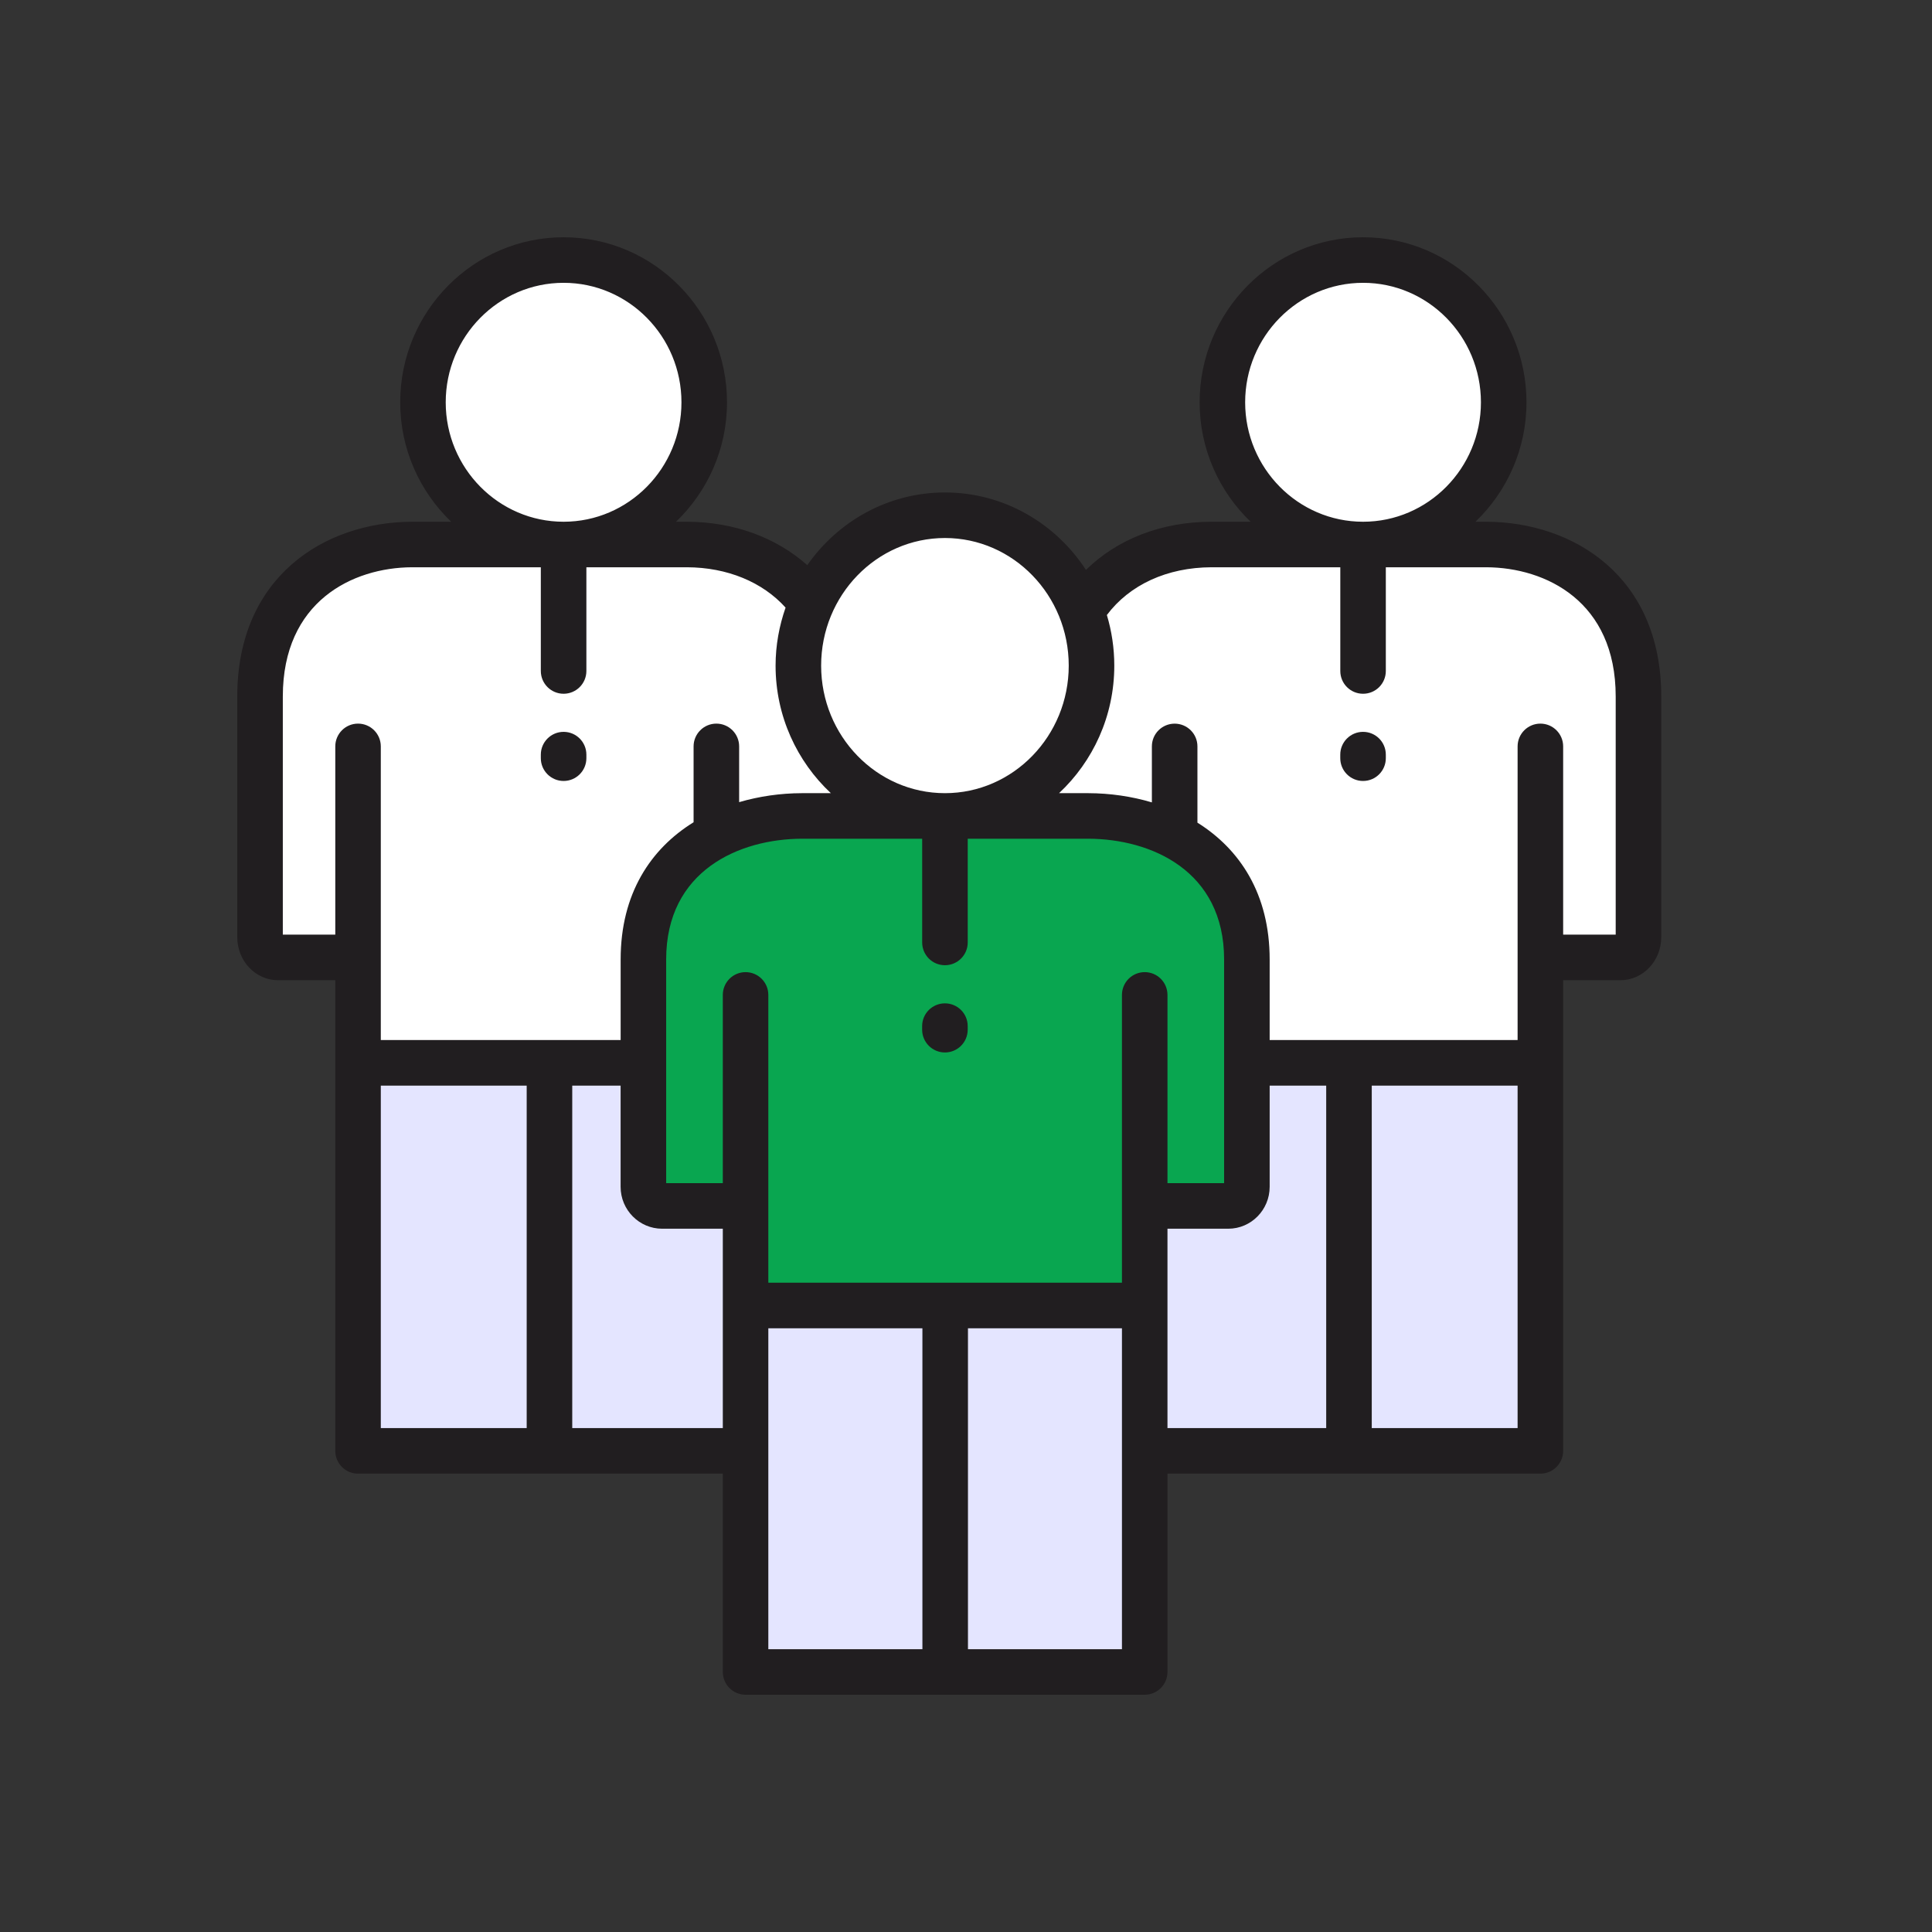
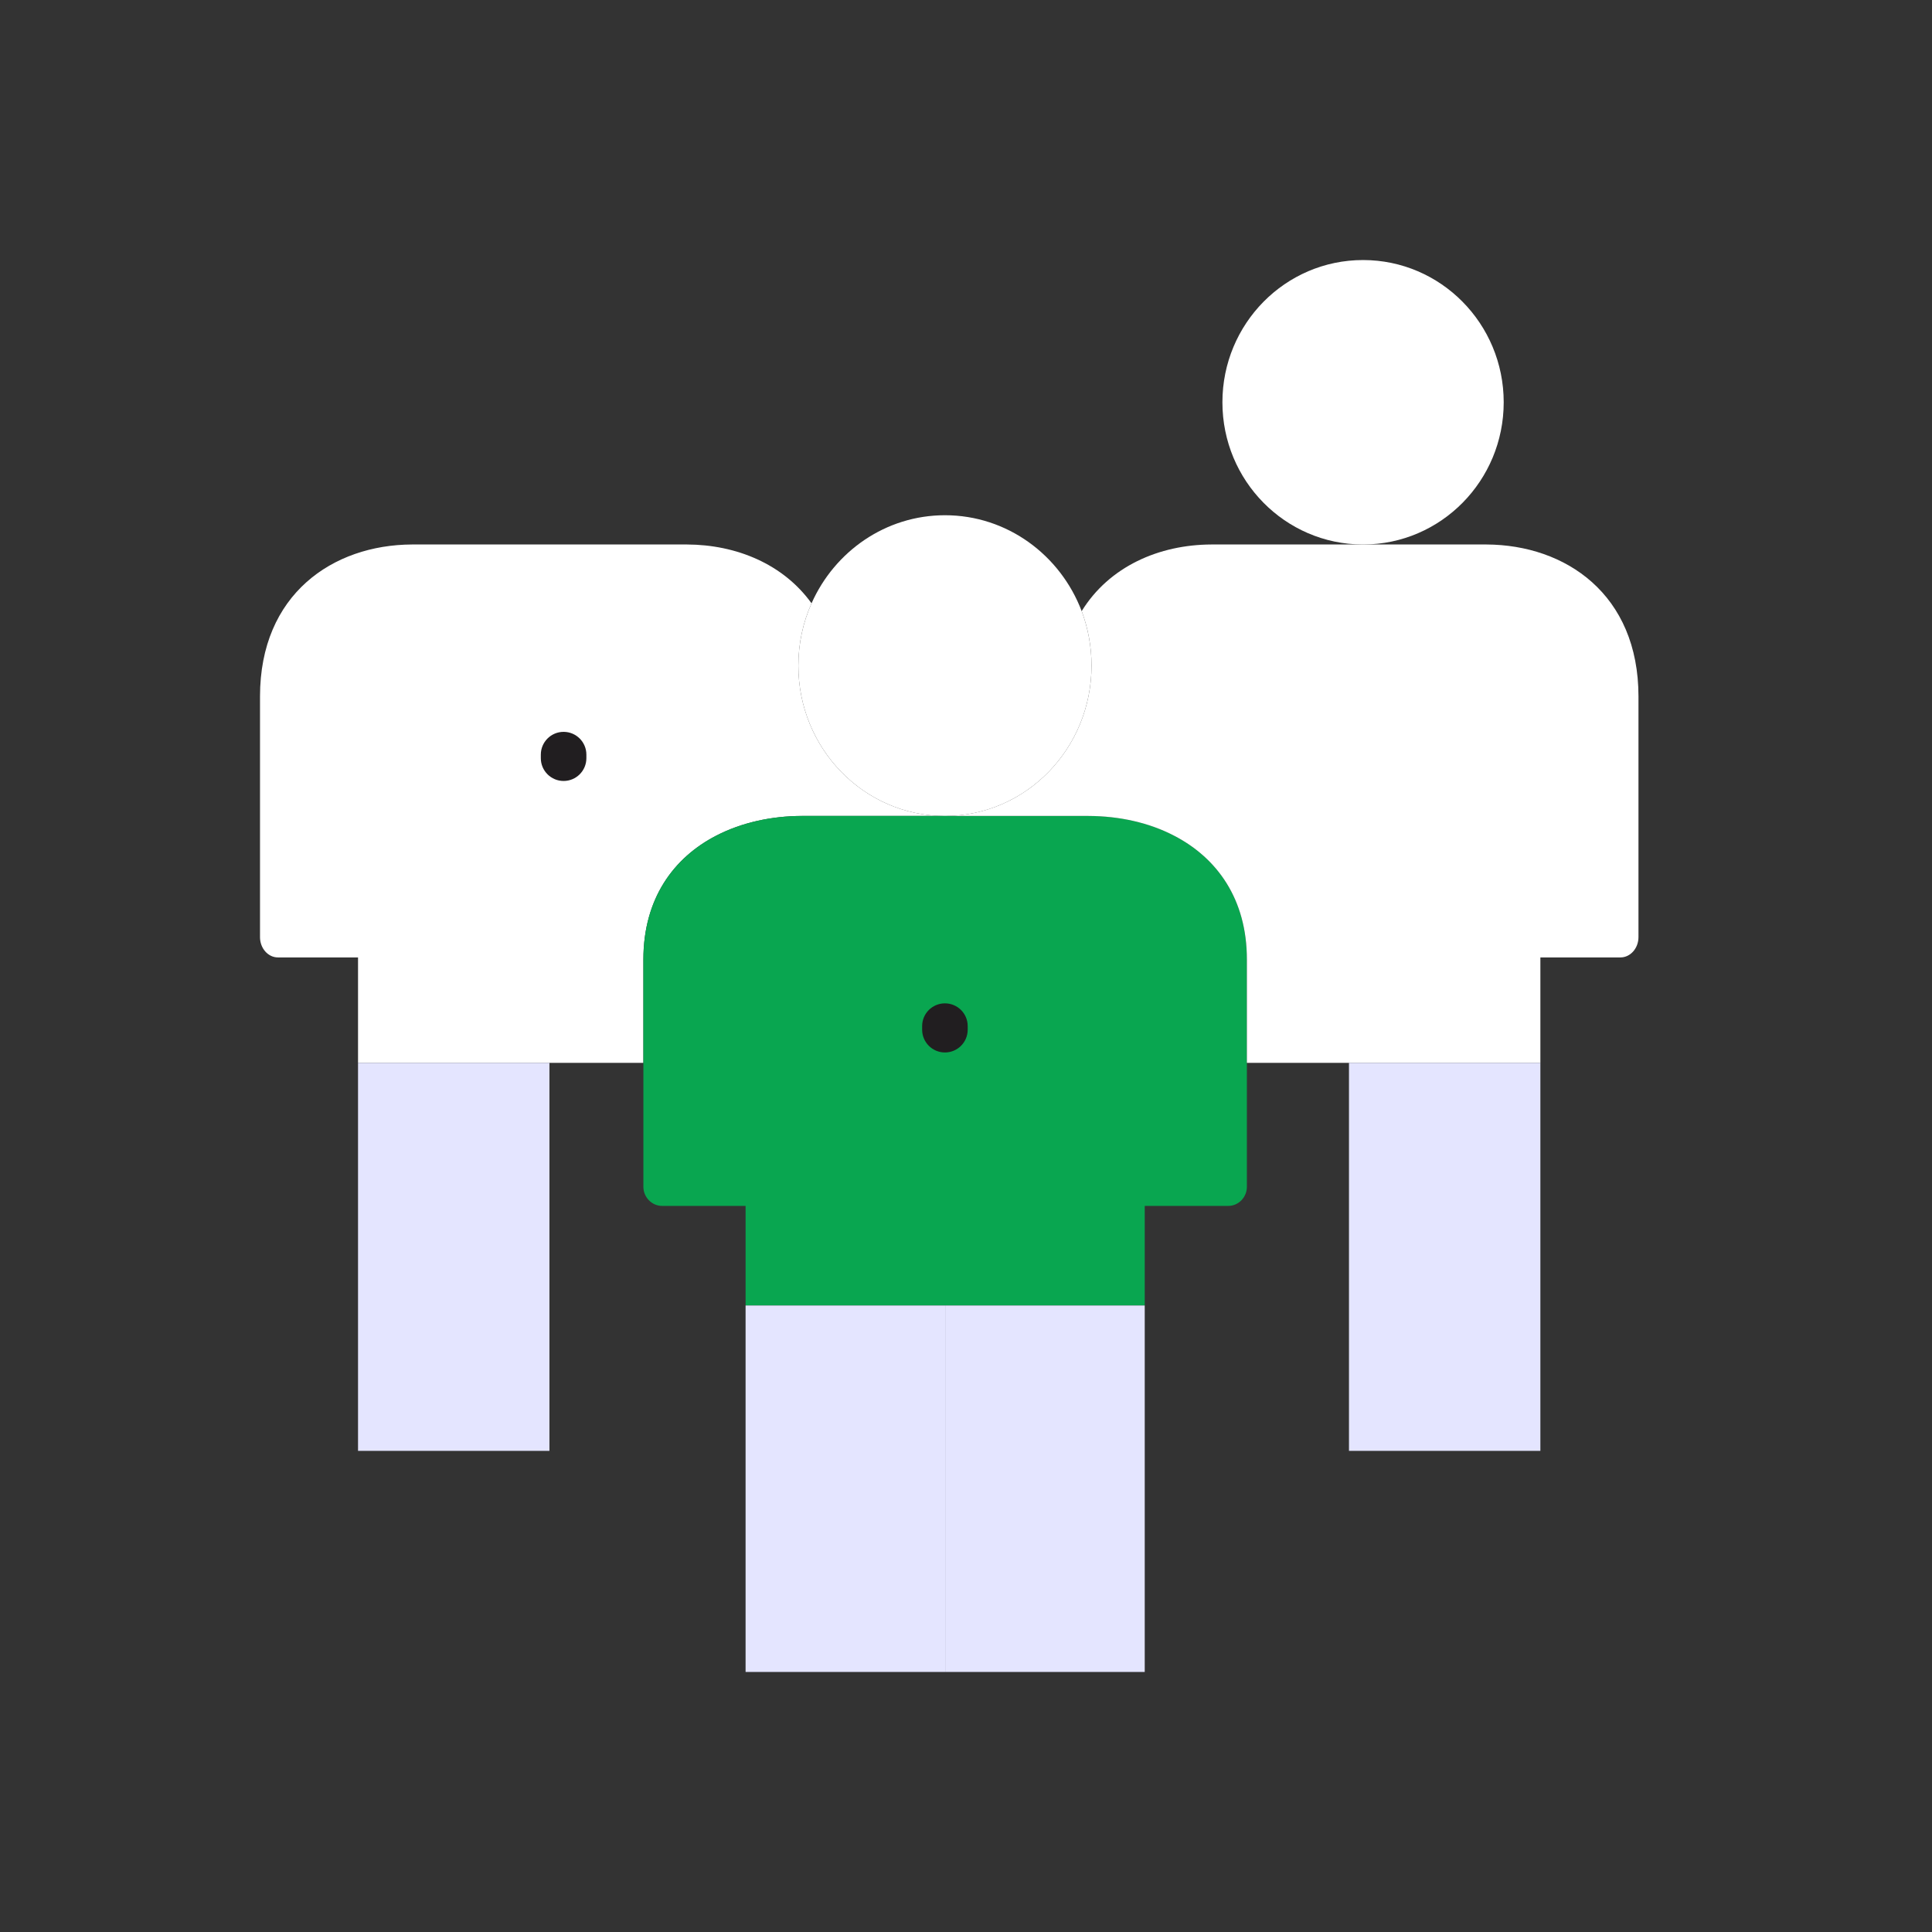
<svg xmlns="http://www.w3.org/2000/svg" width="57" height="57" viewBox="0 0 57 57" fill="none">
  <rect x="0" y="0" width="57" height="57" fill="#333333" stroke="none" />
  <path fill-rule="evenodd" clip-rule="evenodd" d="M36.065 11.869C36.065 14.181 37.915 16.057 40.2 16.064H40.214C40.219 16.064 40.224 16.064 40.229 16.064C42.514 16.057 44.364 14.181 44.364 11.869C44.364 9.551 42.506 7.672 40.214 7.672C37.922 7.672 36.065 9.551 36.065 11.869Z" fill="white" />
  <path fill-rule="evenodd" clip-rule="evenodd" d="M23.554 19.639C23.554 22.082 25.484 24.067 27.864 24.074H27.879H27.893C30.276 24.067 32.203 22.082 32.203 19.639C32.203 19.072 32.1 18.53 31.913 18.031C31.284 16.375 29.715 15.201 27.879 15.201C26.132 15.201 24.624 16.267 23.943 17.8C23.693 18.36 23.554 18.981 23.554 19.639Z" fill="white" />
-   <path fill-rule="evenodd" clip-rule="evenodd" d="M12.479 11.869C12.479 14.181 14.329 16.057 16.614 16.064H16.628C16.633 16.064 16.638 16.064 16.642 16.064C18.927 16.057 20.777 14.181 20.777 11.869C20.777 9.551 18.92 7.672 16.628 7.672C14.336 7.672 12.479 9.551 12.479 11.869Z" fill="white" />
  <path fill-rule="evenodd" clip-rule="evenodd" d="M16.628 16.064H16.613C16.618 16.064 16.623 16.064 16.628 16.064ZM10.563 31.357H16.21H18.982V28.307C18.982 26.514 19.87 25.304 21.135 24.652C21.881 24.268 22.755 24.076 23.657 24.073H27.864C25.483 24.066 23.554 22.081 23.554 19.638C23.554 18.98 23.693 18.359 23.943 17.8C23.108 16.64 21.723 16.069 20.268 16.064H16.642C16.637 16.064 16.633 16.064 16.628 16.064H16.613L12.154 16.064C9.822 16.074 7.671 17.531 7.671 20.548V27.649C7.671 27.978 7.909 28.247 8.199 28.247H10.563V31.357Z" fill="white" />
  <path fill-rule="evenodd" clip-rule="evenodd" d="M21.997 35.578V38.515H27.886H33.773V35.578H36.238C36.54 35.578 36.787 35.323 36.787 35.014V31.356V28.306C36.787 26.525 35.909 25.318 34.656 24.663C33.907 24.269 33.024 24.075 32.112 24.072H28.318H27.893C27.889 24.072 27.884 24.072 27.879 24.072C27.874 24.072 27.869 24.072 27.864 24.072H23.657C22.755 24.075 21.881 24.267 21.135 24.651C19.87 25.303 18.982 26.513 18.982 28.306V31.356V35.014C18.982 35.323 19.232 35.578 19.534 35.578L21.997 35.578Z" fill="#09A650" />
  <path fill-rule="evenodd" clip-rule="evenodd" d="M40.214 16.064H40.2C40.205 16.064 40.209 16.064 40.214 16.064ZM34.656 24.664C35.909 25.319 36.787 26.526 36.787 28.307V31.357H39.799H45.446V28.247H47.81C48.1 28.247 48.34 27.978 48.34 27.649V20.548C48.34 17.531 46.188 16.074 43.855 16.064H40.229C40.224 16.064 40.219 16.064 40.214 16.064H40.2L35.741 16.064C34.193 16.069 32.724 16.715 31.913 18.03C32.1 18.529 32.203 19.072 32.203 19.638C32.203 22.081 30.276 24.066 27.893 24.073H28.318H32.112C33.024 24.076 33.907 24.27 34.656 24.664Z" fill="white" />
  <path d="M16.21 31.357H10.563V42.805H16.21V31.357Z" fill="#E4E5FF" />
-   <path fill-rule="evenodd" clip-rule="evenodd" d="M16.21 31.357V42.805H21.997V38.517V35.579H19.534C19.232 35.579 18.982 35.325 18.982 35.015V31.357H16.21Z" fill="#E4E5FF" />
  <path fill-rule="evenodd" clip-rule="evenodd" d="M21.997 42.804V49.328H27.886V38.516H21.997V42.804Z" fill="#E4E5FF" />
  <path fill-rule="evenodd" clip-rule="evenodd" d="M27.886 38.516V49.328H33.773V42.804V38.516H27.886Z" fill="#E4E5FF" />
-   <path fill-rule="evenodd" clip-rule="evenodd" d="M33.773 38.517V42.805H39.799V31.357H36.787V35.015C36.787 35.325 36.54 35.579 36.238 35.579H33.773V38.517Z" fill="#E4E5FF" />
  <path d="M45.446 31.357H39.799V42.805H45.446V31.357Z" fill="#E4E5FF" />
-   <path d="M43.855 15.393H43.531C44.456 14.505 45.036 13.256 45.036 11.869C45.036 9.185 42.873 7 40.215 7C37.556 7 35.393 9.185 35.393 11.87C35.393 13.256 35.973 14.505 36.897 15.393H35.739C34.257 15.397 32.963 15.908 32.039 16.814C31.143 15.438 29.613 14.529 27.879 14.529C26.204 14.529 24.724 15.378 23.817 16.674C22.9 15.859 21.658 15.397 20.269 15.393H19.945C20.869 14.505 21.449 13.256 21.449 11.87C21.449 9.185 19.287 7 16.628 7C13.969 7 11.807 9.185 11.807 11.87C11.807 13.256 12.387 14.505 13.311 15.393H12.152C9.587 15.403 7 17.002 7 20.548V27.649C7 28.349 7.538 28.919 8.199 28.919H9.892V31.357V42.805C9.892 43.176 10.192 43.477 10.563 43.477H16.211H21.325V49.328C21.325 49.699 21.625 50 21.997 50H27.886H33.773C34.144 50 34.444 49.699 34.444 49.328V43.477H39.799H45.446C45.817 43.477 46.118 43.176 46.118 42.805V31.357V28.919H47.81C48.473 28.919 49.012 28.349 49.012 27.649V20.548C49.012 17.002 46.423 15.403 43.855 15.393ZM36.736 11.87C36.736 9.925 38.297 8.344 40.215 8.344C42.132 8.344 43.692 9.925 43.692 11.87C43.692 13.812 42.132 15.393 40.215 15.393C38.297 15.393 36.736 13.812 36.736 11.87ZM27.879 15.873C29.893 15.873 31.531 17.562 31.531 19.638C31.531 21.713 29.893 23.401 27.879 23.401C25.864 23.401 24.226 21.713 24.226 19.638C24.226 17.562 25.864 15.873 27.879 15.873ZM36.115 28.307V34.907H34.444V29.353C34.444 28.982 34.144 28.681 33.773 28.681C33.401 28.681 33.101 28.982 33.101 29.353V35.579V37.844H27.886H22.668V35.579V29.353C22.668 28.982 22.368 28.681 21.997 28.681C21.625 28.681 21.325 28.982 21.325 29.353V34.907H19.654V28.307C19.654 25.686 21.811 24.75 23.659 24.745H27.207V27.805C27.207 28.176 27.507 28.477 27.879 28.477C28.25 28.477 28.551 28.176 28.551 27.805V24.745H32.11C33.958 24.75 36.115 25.686 36.115 28.307ZM13.15 11.87C13.15 9.925 14.711 8.344 16.628 8.344C18.545 8.344 20.105 9.925 20.105 11.87C20.105 13.812 18.545 15.393 16.628 15.393C14.711 15.393 13.15 13.812 13.15 11.87ZM8.344 27.575V20.548C8.344 17.746 10.398 16.744 12.155 16.736H15.956V19.796C15.956 20.167 16.257 20.468 16.628 20.468C16.999 20.468 17.3 20.167 17.3 19.796V16.736H20.267C21.458 16.74 22.497 17.172 23.177 17.926C22.99 18.462 22.882 19.037 22.882 19.638C22.882 21.128 23.514 22.467 24.513 23.401H23.657C23.657 23.401 23.656 23.401 23.655 23.401C23.028 23.403 22.401 23.492 21.807 23.666V22.021C21.807 21.65 21.506 21.349 21.135 21.349C20.764 21.349 20.463 21.65 20.463 22.021V24.259C19.201 25.038 18.311 26.363 18.311 28.307V30.685H16.211H11.235V28.247V22.021C11.235 21.65 10.935 21.349 10.563 21.349C10.192 21.349 9.892 21.65 9.892 22.021V27.575H8.344ZM11.235 32.029H15.539V42.133H11.235V32.029ZM16.883 42.133V32.029H18.31V35.015C18.31 35.696 18.86 36.251 19.534 36.251H21.325V38.516V42.133H16.883ZM22.668 39.188H27.214V48.656H22.668V39.188ZM33.101 48.656H28.558V39.188H33.101V48.656ZM34.444 38.516V36.251H36.238C36.911 36.251 37.459 35.696 37.459 35.015V32.029H39.127V42.133H34.444V38.516ZM44.774 42.133H40.471V32.029H44.774V42.133ZM47.668 27.575H46.118V22.021C46.118 21.65 45.817 21.349 45.446 21.349C45.075 21.349 44.774 21.65 44.774 22.021V28.247V30.685H39.799H37.459V28.307C37.459 26.374 36.578 25.052 35.328 24.271V22.021C35.328 21.65 35.027 21.35 34.656 21.35C34.284 21.35 33.984 21.65 33.984 22.021V23.673C33.383 23.494 32.747 23.403 32.112 23.401H31.245C32.244 22.467 32.875 21.128 32.875 19.638C32.875 19.119 32.798 18.618 32.656 18.145C33.326 17.253 34.43 16.741 35.741 16.736H39.543V19.797C39.543 20.168 39.843 20.468 40.215 20.468C40.586 20.468 40.886 20.168 40.886 19.797V16.736H43.852C45.612 16.744 47.668 17.746 47.668 20.548L47.668 27.575Z" fill="#211E20" />
  <path d="M27.878 29.602C27.507 29.602 27.206 29.902 27.206 30.273V30.379C27.206 30.75 27.507 31.051 27.878 31.051C28.25 31.051 28.55 30.75 28.55 30.379V30.273C28.55 29.902 28.25 29.602 27.878 29.602Z" fill="#211E20" />
-   <path d="M40.214 21.592C39.843 21.592 39.542 21.893 39.542 22.264V22.369C39.542 22.74 39.843 23.041 40.214 23.041C40.586 23.041 40.886 22.74 40.886 22.369V22.264C40.886 21.893 40.586 21.592 40.214 21.592Z" fill="#211E20" />
  <path d="M16.628 23.041C16.999 23.041 17.3 22.74 17.3 22.369V22.264C17.3 21.893 16.999 21.592 16.628 21.592C16.257 21.592 15.956 21.893 15.956 22.264V22.369C15.956 22.74 16.257 23.041 16.628 23.041Z" fill="#211E20" />
</svg>